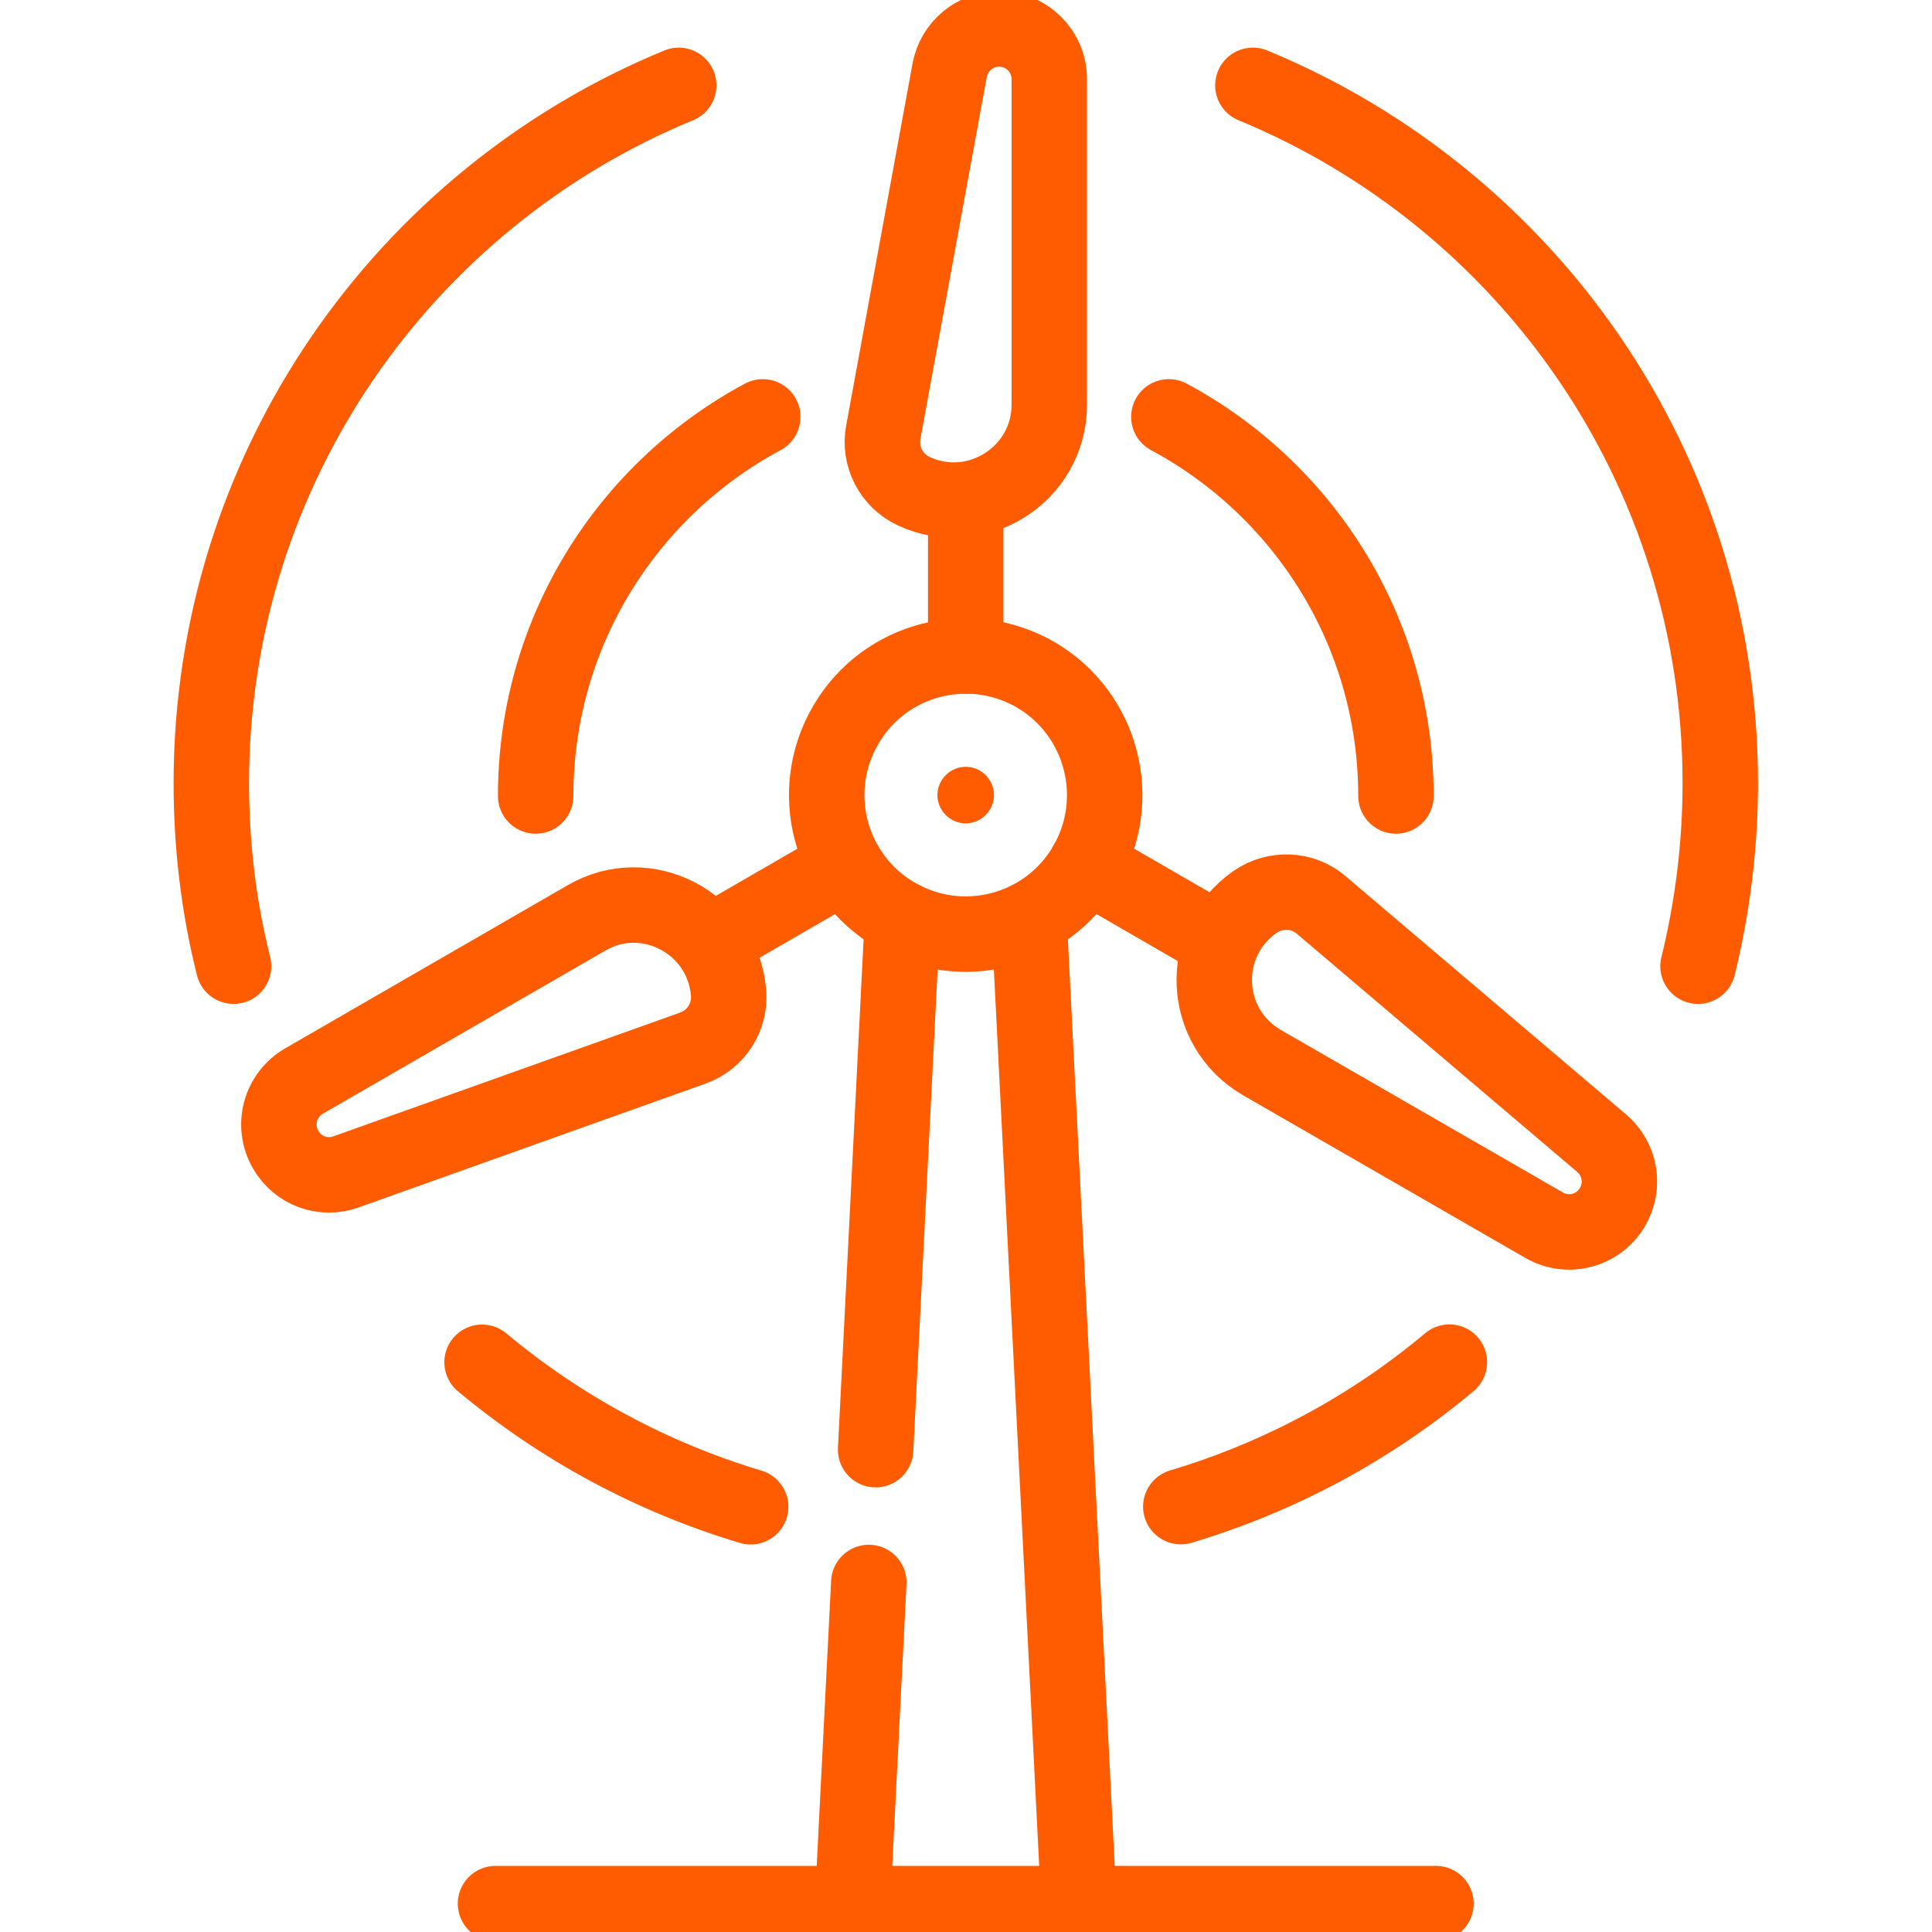
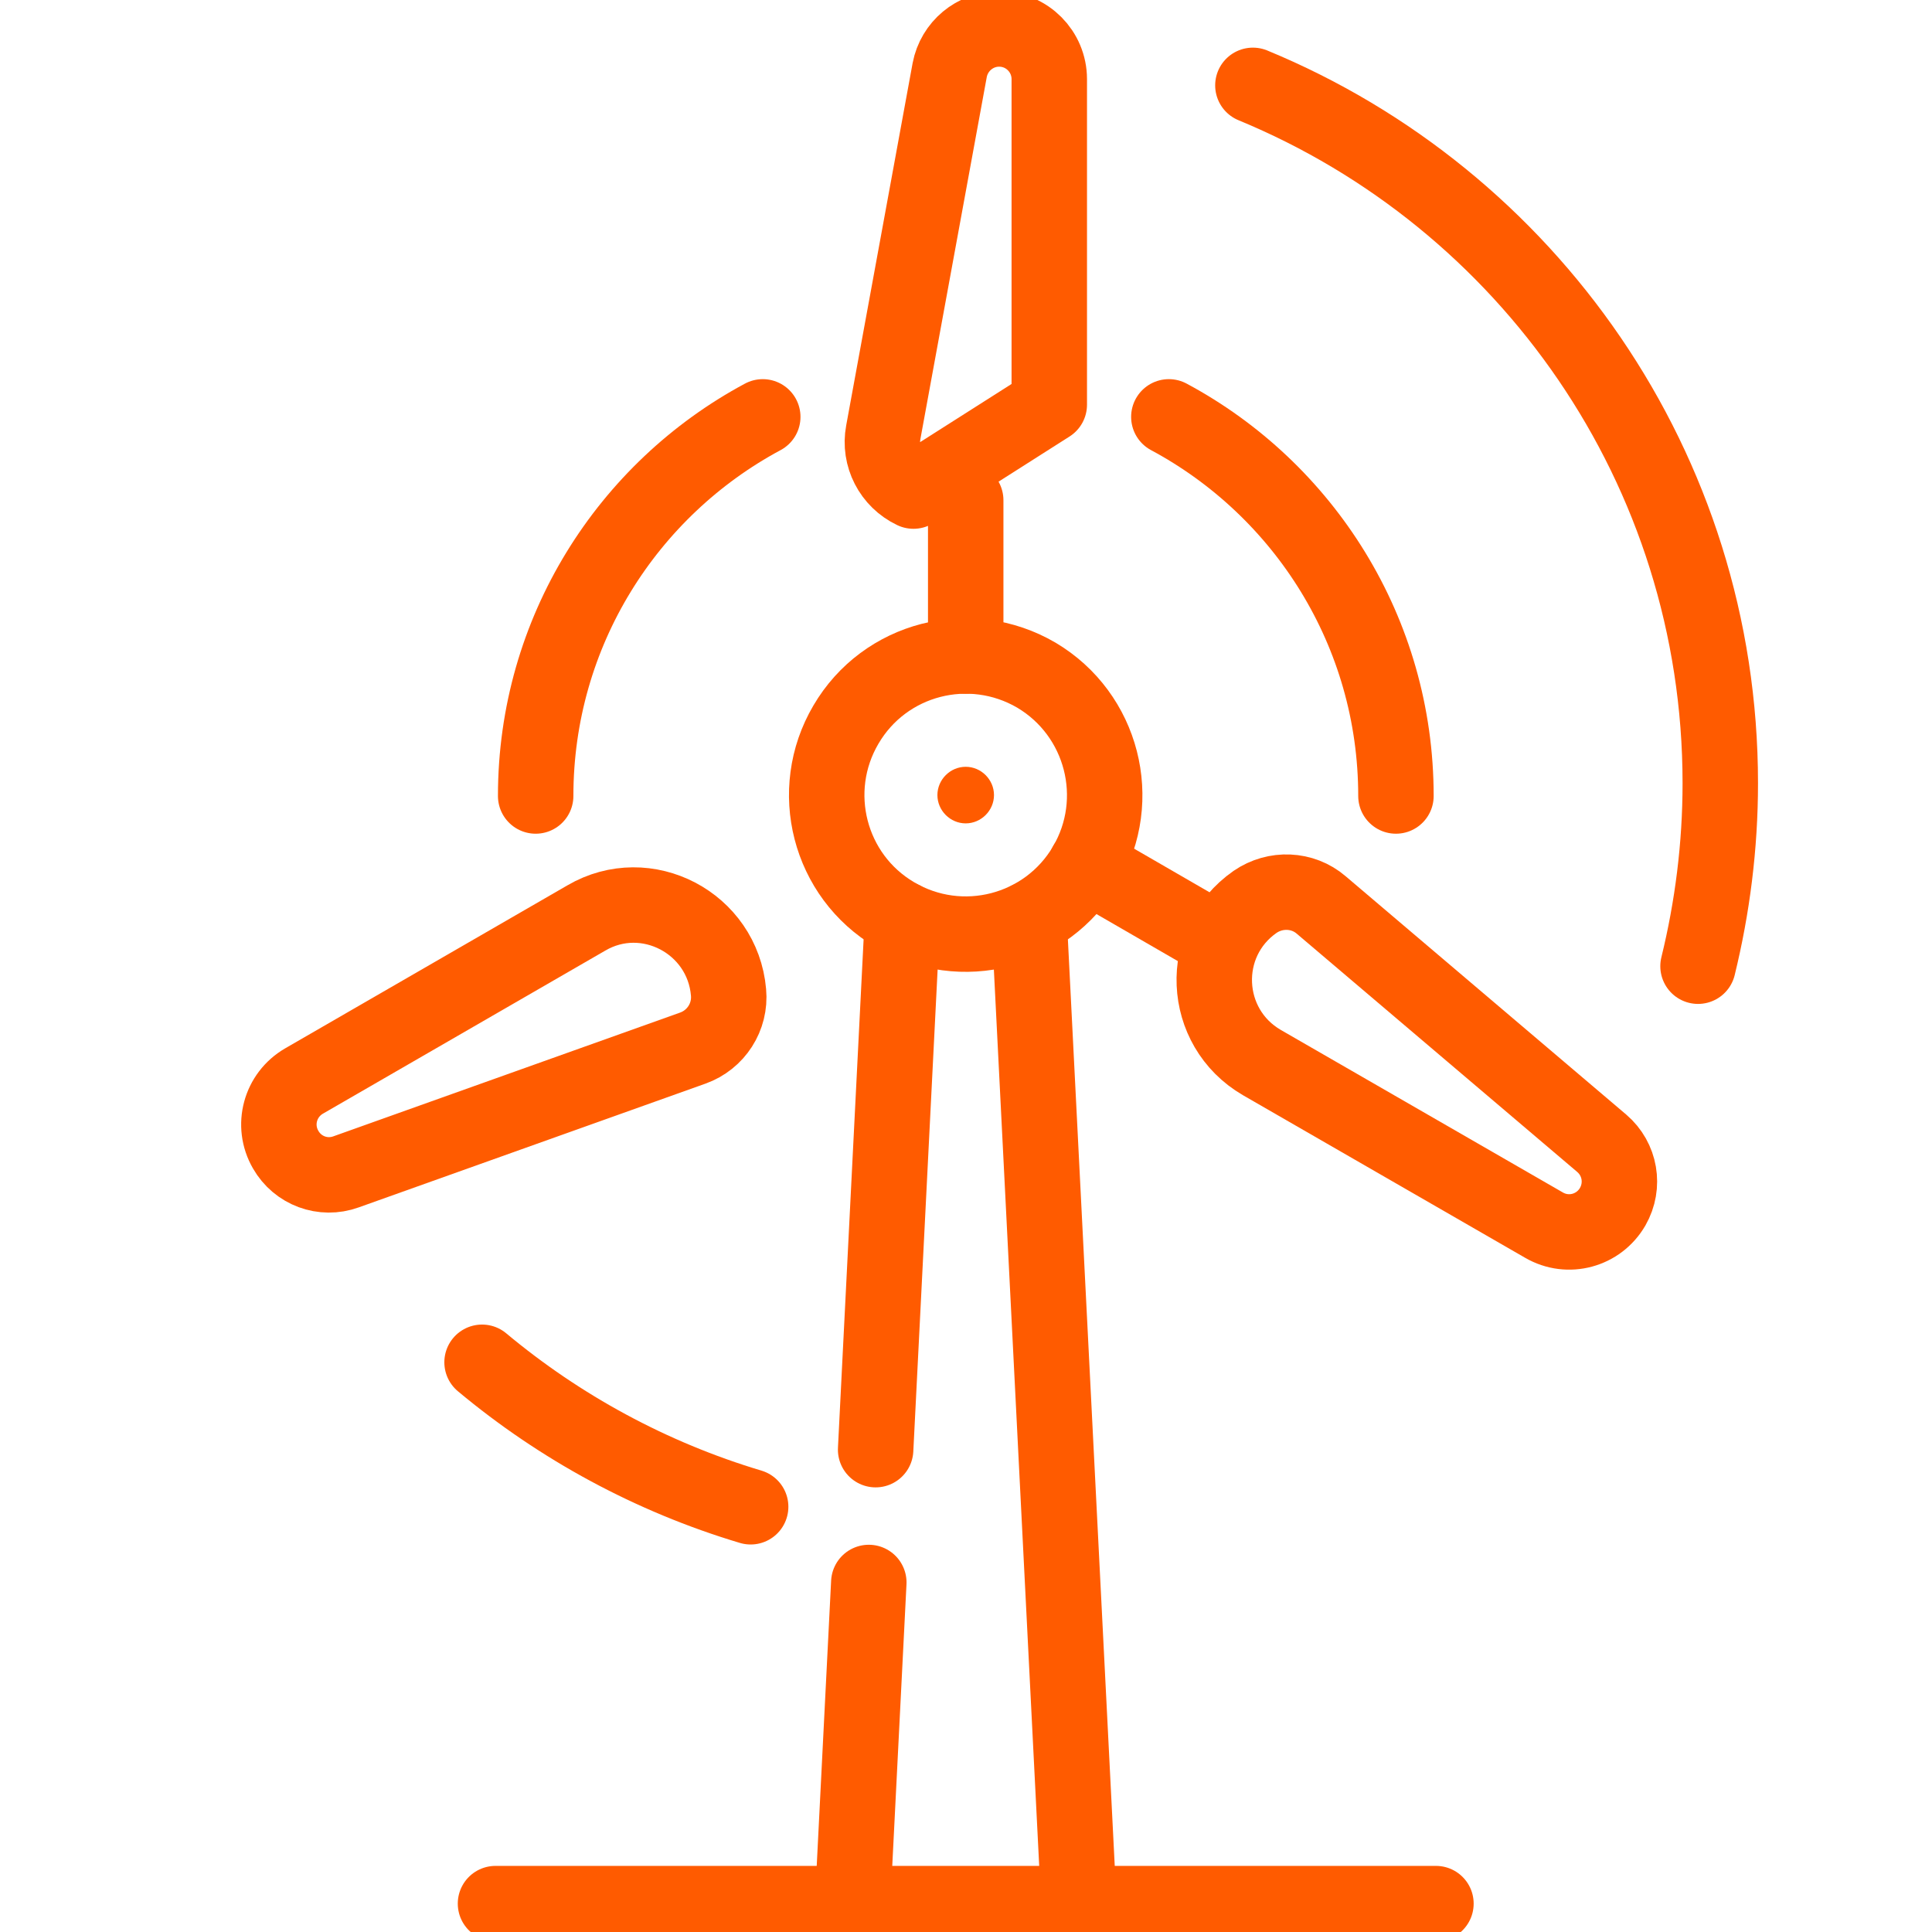
<svg xmlns="http://www.w3.org/2000/svg" xmlns:xlink="http://www.w3.org/1999/xlink" version="1.1" id="svg1965" x="0px" y="0px" viewBox="0 0 682.7 682.7" style="enable-background:new 0 0 682.7 682.7;" xml:space="preserve">
  <style type="text/css">
	.st0{clip-path:url(#SVGID_00000062885684449297642900000009211044206597134246_);}
	.st1{fill:none;stroke:#FF5B00;stroke-width:20;stroke-linecap:round;stroke-linejoin:round;stroke-miterlimit:13.333;}
	.st2{clip-path:url(#SVGID_00000051342001474278957120000015861632810846412989_);}
	.st3{fill:#FF5B00;}
</style>
  <g id="g1971" transform="matrix(1.333,0,0,-1.333,0,682.667)">
    <g id="g1973">
      <g>
        <defs>
          <rect id="SVGID_1_" x="-85.3" y="-85.3" width="682.7" height="682.7" />
        </defs>
        <clipPath id="SVGID_00000049907959262327549060000013675083886677640091_">
          <use xlink:href="#SVGID_1_" style="overflow:visible;" />
        </clipPath>
        <g id="g1975" style="clip-path:url(#SVGID_00000049907959262327549060000013675083886677640091_);">
          <g id="g1981" transform="translate(131.352,7.5)">
            <path id="path1983" class="st1" d="M0,0h249.3" />
          </g>
          <g id="g1985" transform="translate(286,7.5)">
            <path id="path1987" class="st1" d="M0,0l-13.2,261" />
          </g>
          <g id="g1989" transform="translate(230.311,92.629)">
            <path id="path1991" class="st1" d="M0,0l-4.3-85.1" />
          </g>
        </g>
      </g>
    </g>
    <g id="g1993" transform="translate(239.22,268.54)">
      <path id="path1995" class="st1" d="M0,0l-7.1-140.7" />
    </g>
    <g id="g1997">
      <g>
        <defs>
          <rect id="SVGID_00000140719589637692053830000009838689332491228345_" x="-85.3" y="-85.3" width="682.7" height="682.7" />
        </defs>
        <clipPath id="SVGID_00000168813277371192398090000018271095857196849314_">
          <use xlink:href="#SVGID_00000140719589637692053830000009838689332491228345_" style="overflow:visible;" />
        </clipPath>
        <g id="g1999" style="clip-path:url(#SVGID_00000168813277371192398090000018271095857196849314_);">
          <g id="g2005" transform="translate(242.153,381.95)">
-             <path id="path2007" class="st1" d="M0,0L0,0c-5.9,2.8-9.2,9.2-8,15.6l17.6,96c1.2,6.3,6.7,10.9,13.1,10.9       c7.4,0,13.3-6,13.3-13.3V22.9C36,4.4,16.7-7.8,0,0z" />
+             <path id="path2007" class="st1" d="M0,0L0,0c-5.9,2.8-9.2,9.2-8,15.6l17.6,96c1.2,6.3,6.7,10.9,13.1,10.9       c7.4,0,13.3-6,13.3-13.3V22.9z" />
          </g>
          <g id="g2009" transform="translate(256,338.22)">
            <path id="path2011" class="st1" d="M0,0v41.3" />
          </g>
          <g id="g2013" transform="translate(193.125,249.077)">
            <path id="path2015" class="st1" d="M0,0L0,0c0.6-6.5-3.3-12.6-9.5-14.8l-91.9-32.8c-6.1-2.2-12.8,0.3-16,5.9       c-3.7,6.4-1.5,14.5,4.9,18.2l74.8,43.2C-21.8,29-1.6,18.4,0,0z" />
          </g>
          <g id="g2017" transform="translate(224.07,282.93)">
-             <path id="path2019" class="st1" d="M0,0l-35.8-20.7" />
-           </g>
+             </g>
          <g id="g2021" transform="translate(332.711,273.053)">
            <path id="path2023" class="st1" d="M0,0L0,0c5.4,3.7,12.6,3.4,17.5-0.8l74.4-63.2c4.9-4.2,6.1-11.2,2.9-16.8       c-3.7-6.4-11.8-8.6-18.2-4.9L1.8-42.6C-14.2-33.3-15.2-10.6,0,0z" />
          </g>
          <g id="g2025" transform="translate(323.7,262.27)">
            <path id="path2027" class="st1" d="M0,0l-35.8,20.7" />
          </g>
          <g id="g2029" transform="translate(287.748,282.642)">
            <path id="path2031" class="st1" d="M0,0c-10.3-17.5-32.9-23.4-50.5-13C-68-2.7-73.8,19.9-63.5,37.4C-53.2,55-30.6,60.8-13,50.5       C4.5,40.1,10.3,17.5,0,0z" />
          </g>
          <g id="g2033" transform="translate(263.497,301.36)">
            <path id="path2035" class="st3" d="M0,0c0-4.1-3.4-7.5-7.5-7.5C-11.6-7.5-15-4.1-15,0s3.4,7.5,7.5,7.5C-3.4,7.5,0,4.1,0,0" />
          </g>
          <g id="g2037" transform="translate(313.019,112.74)">
-             <path id="path2039" class="st1" d="M0,0c26.4,7.9,50.6,21,71.2,38.3" />
-           </g>
+             </g>
          <g id="g2041" transform="translate(127.79,151)">
            <path id="path2043" class="st1" d="M0,0c20.6-17.2,44.8-30.4,71.2-38.3" />
          </g>
          <g id="g2045" transform="translate(61.92,256)">
-             <path id="path2047" class="st1" d="M0,0c-3.9,15.5-5.9,31.8-5.9,48.5c0,83.5,51.2,155.1,123.9,185" />
-           </g>
+             </g>
          <g id="g2049" transform="translate(332.13,489.5)">
            <path id="path2051" class="st1" d="M0,0c72.7-30,123.9-101.5,123.9-185c0-16.7-2.1-33-5.9-48.5" />
          </g>
          <g id="g2053" transform="translate(309.85,401.62)">
            <path id="path2055" class="st1" d="M0,0c35.8-19.2,60.2-57,60.2-100.5" />
          </g>
          <g id="g2057" transform="translate(142,301.12)">
            <path id="path2059" class="st1" d="M0,0c0,43.5,24.4,81.3,60.2,100.5" />
          </g>
        </g>
      </g>
    </g>
  </g>
</svg>